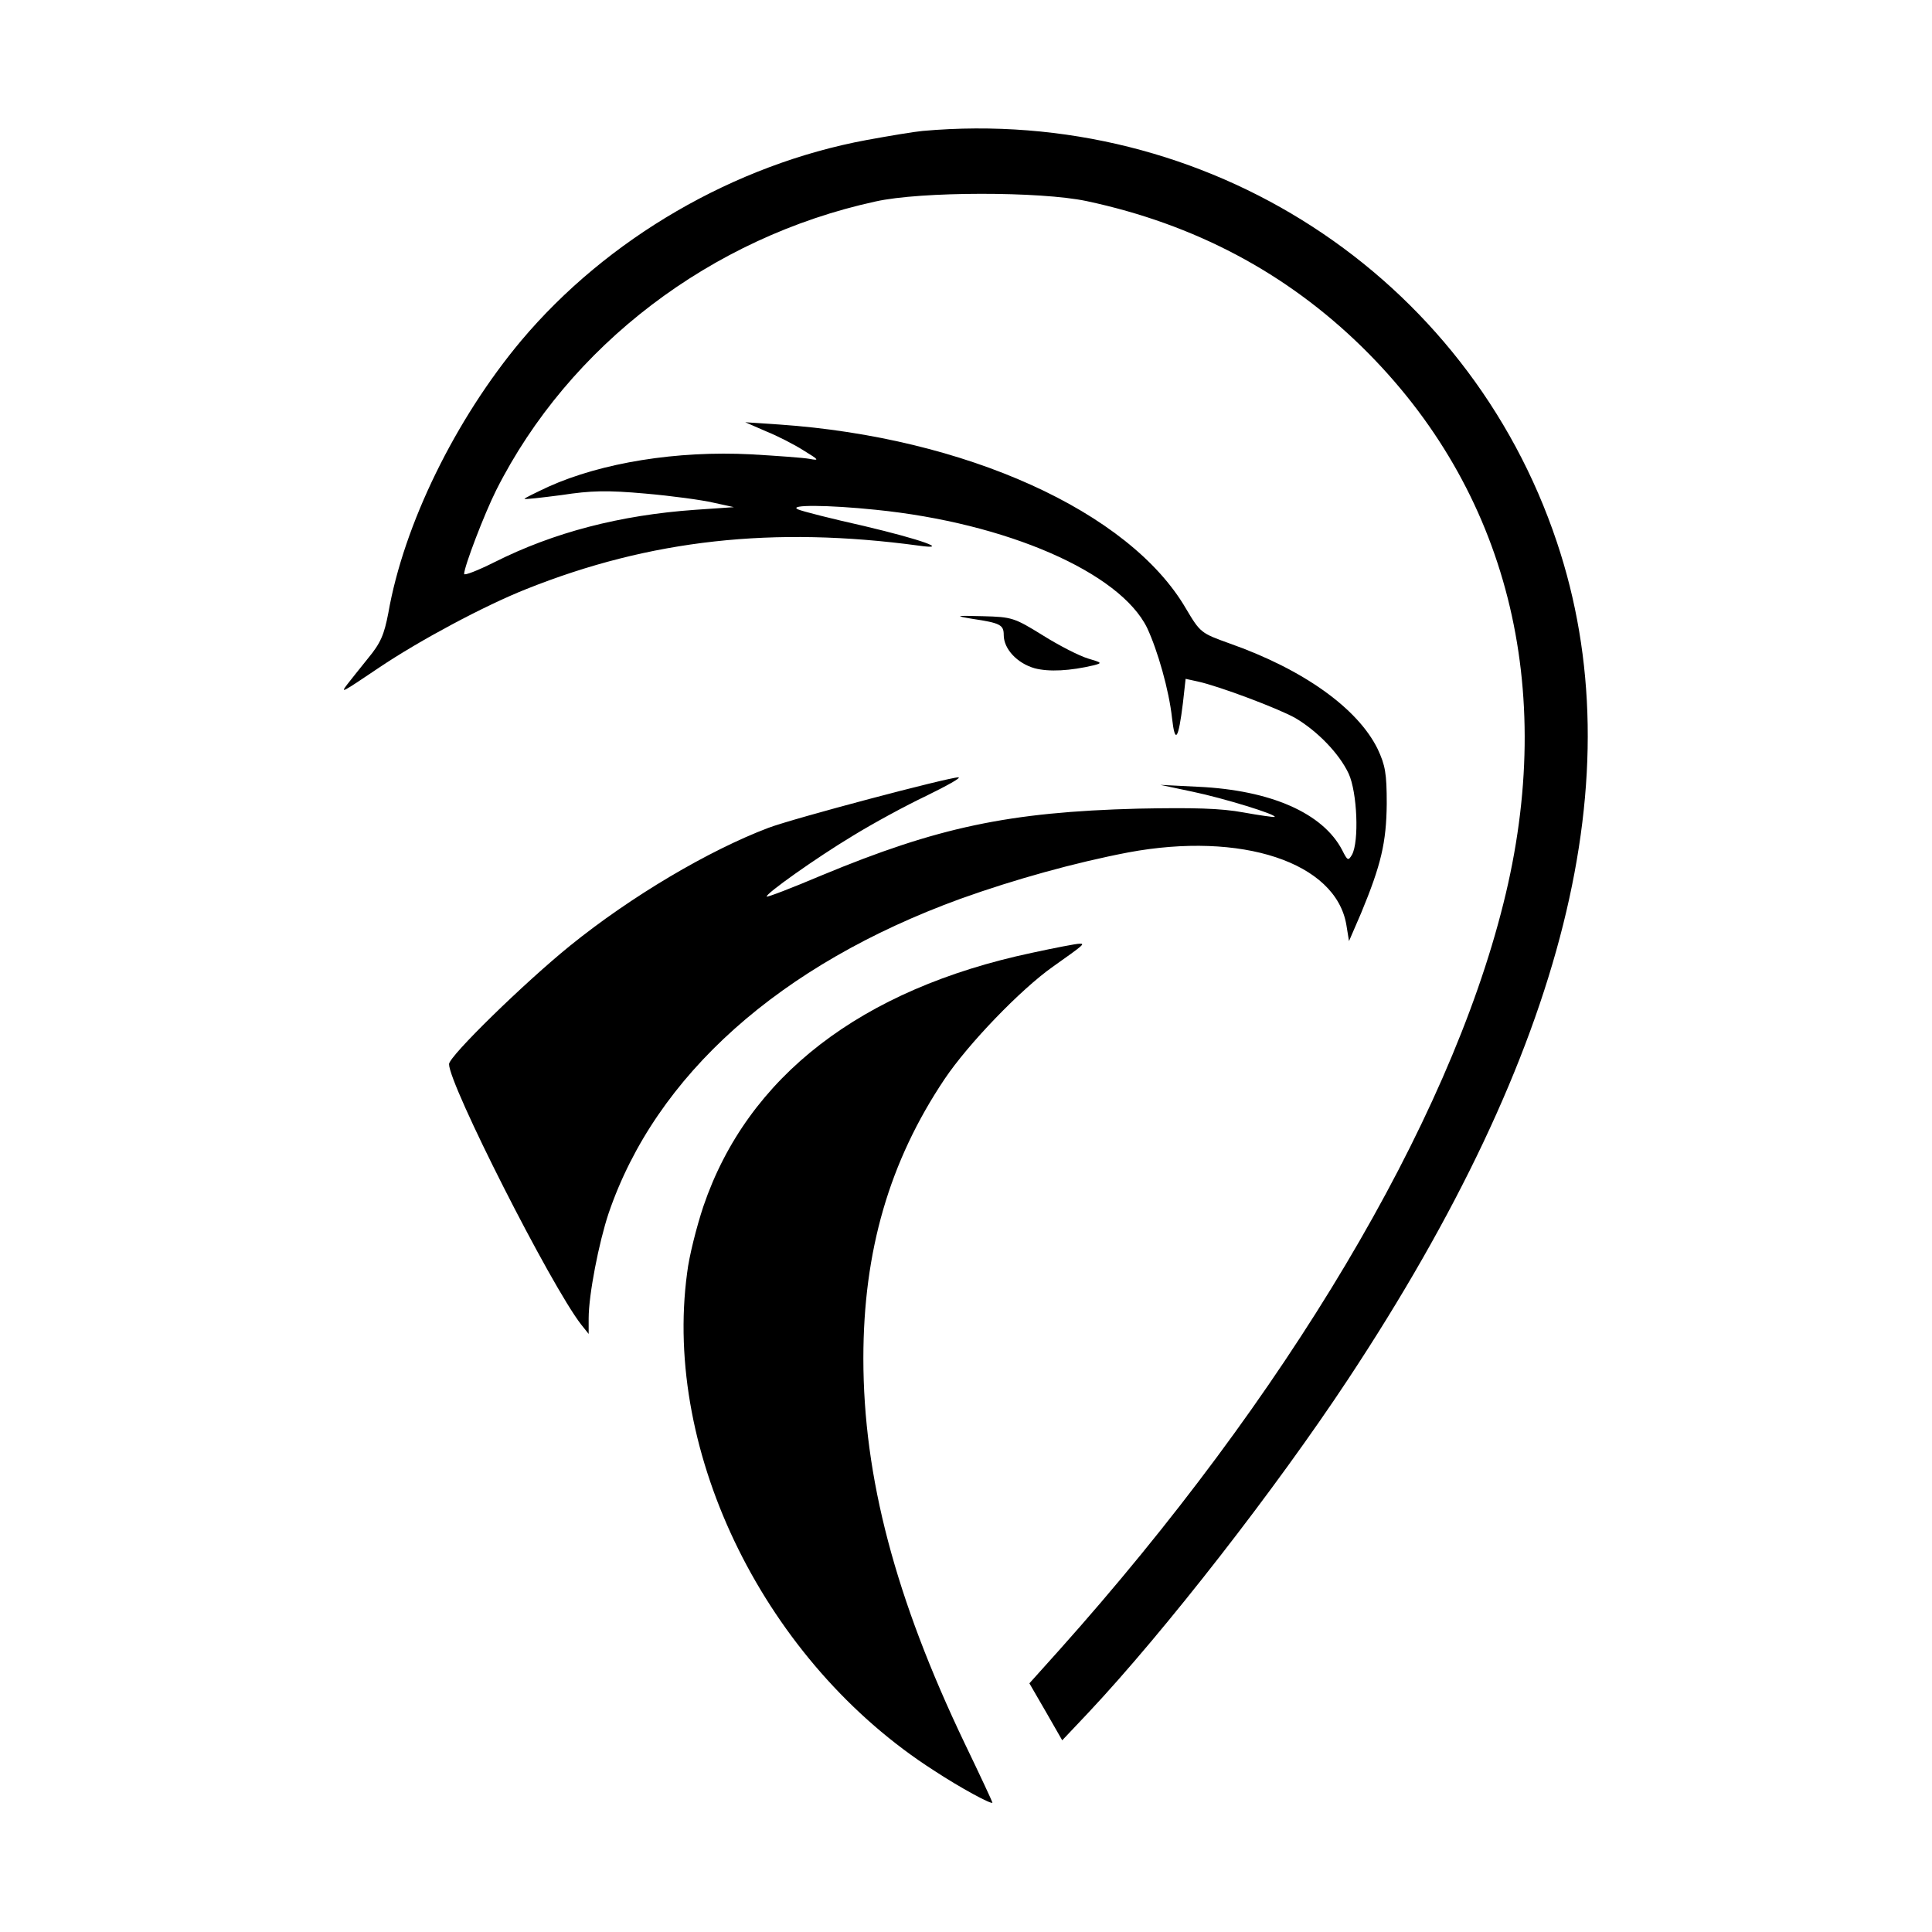
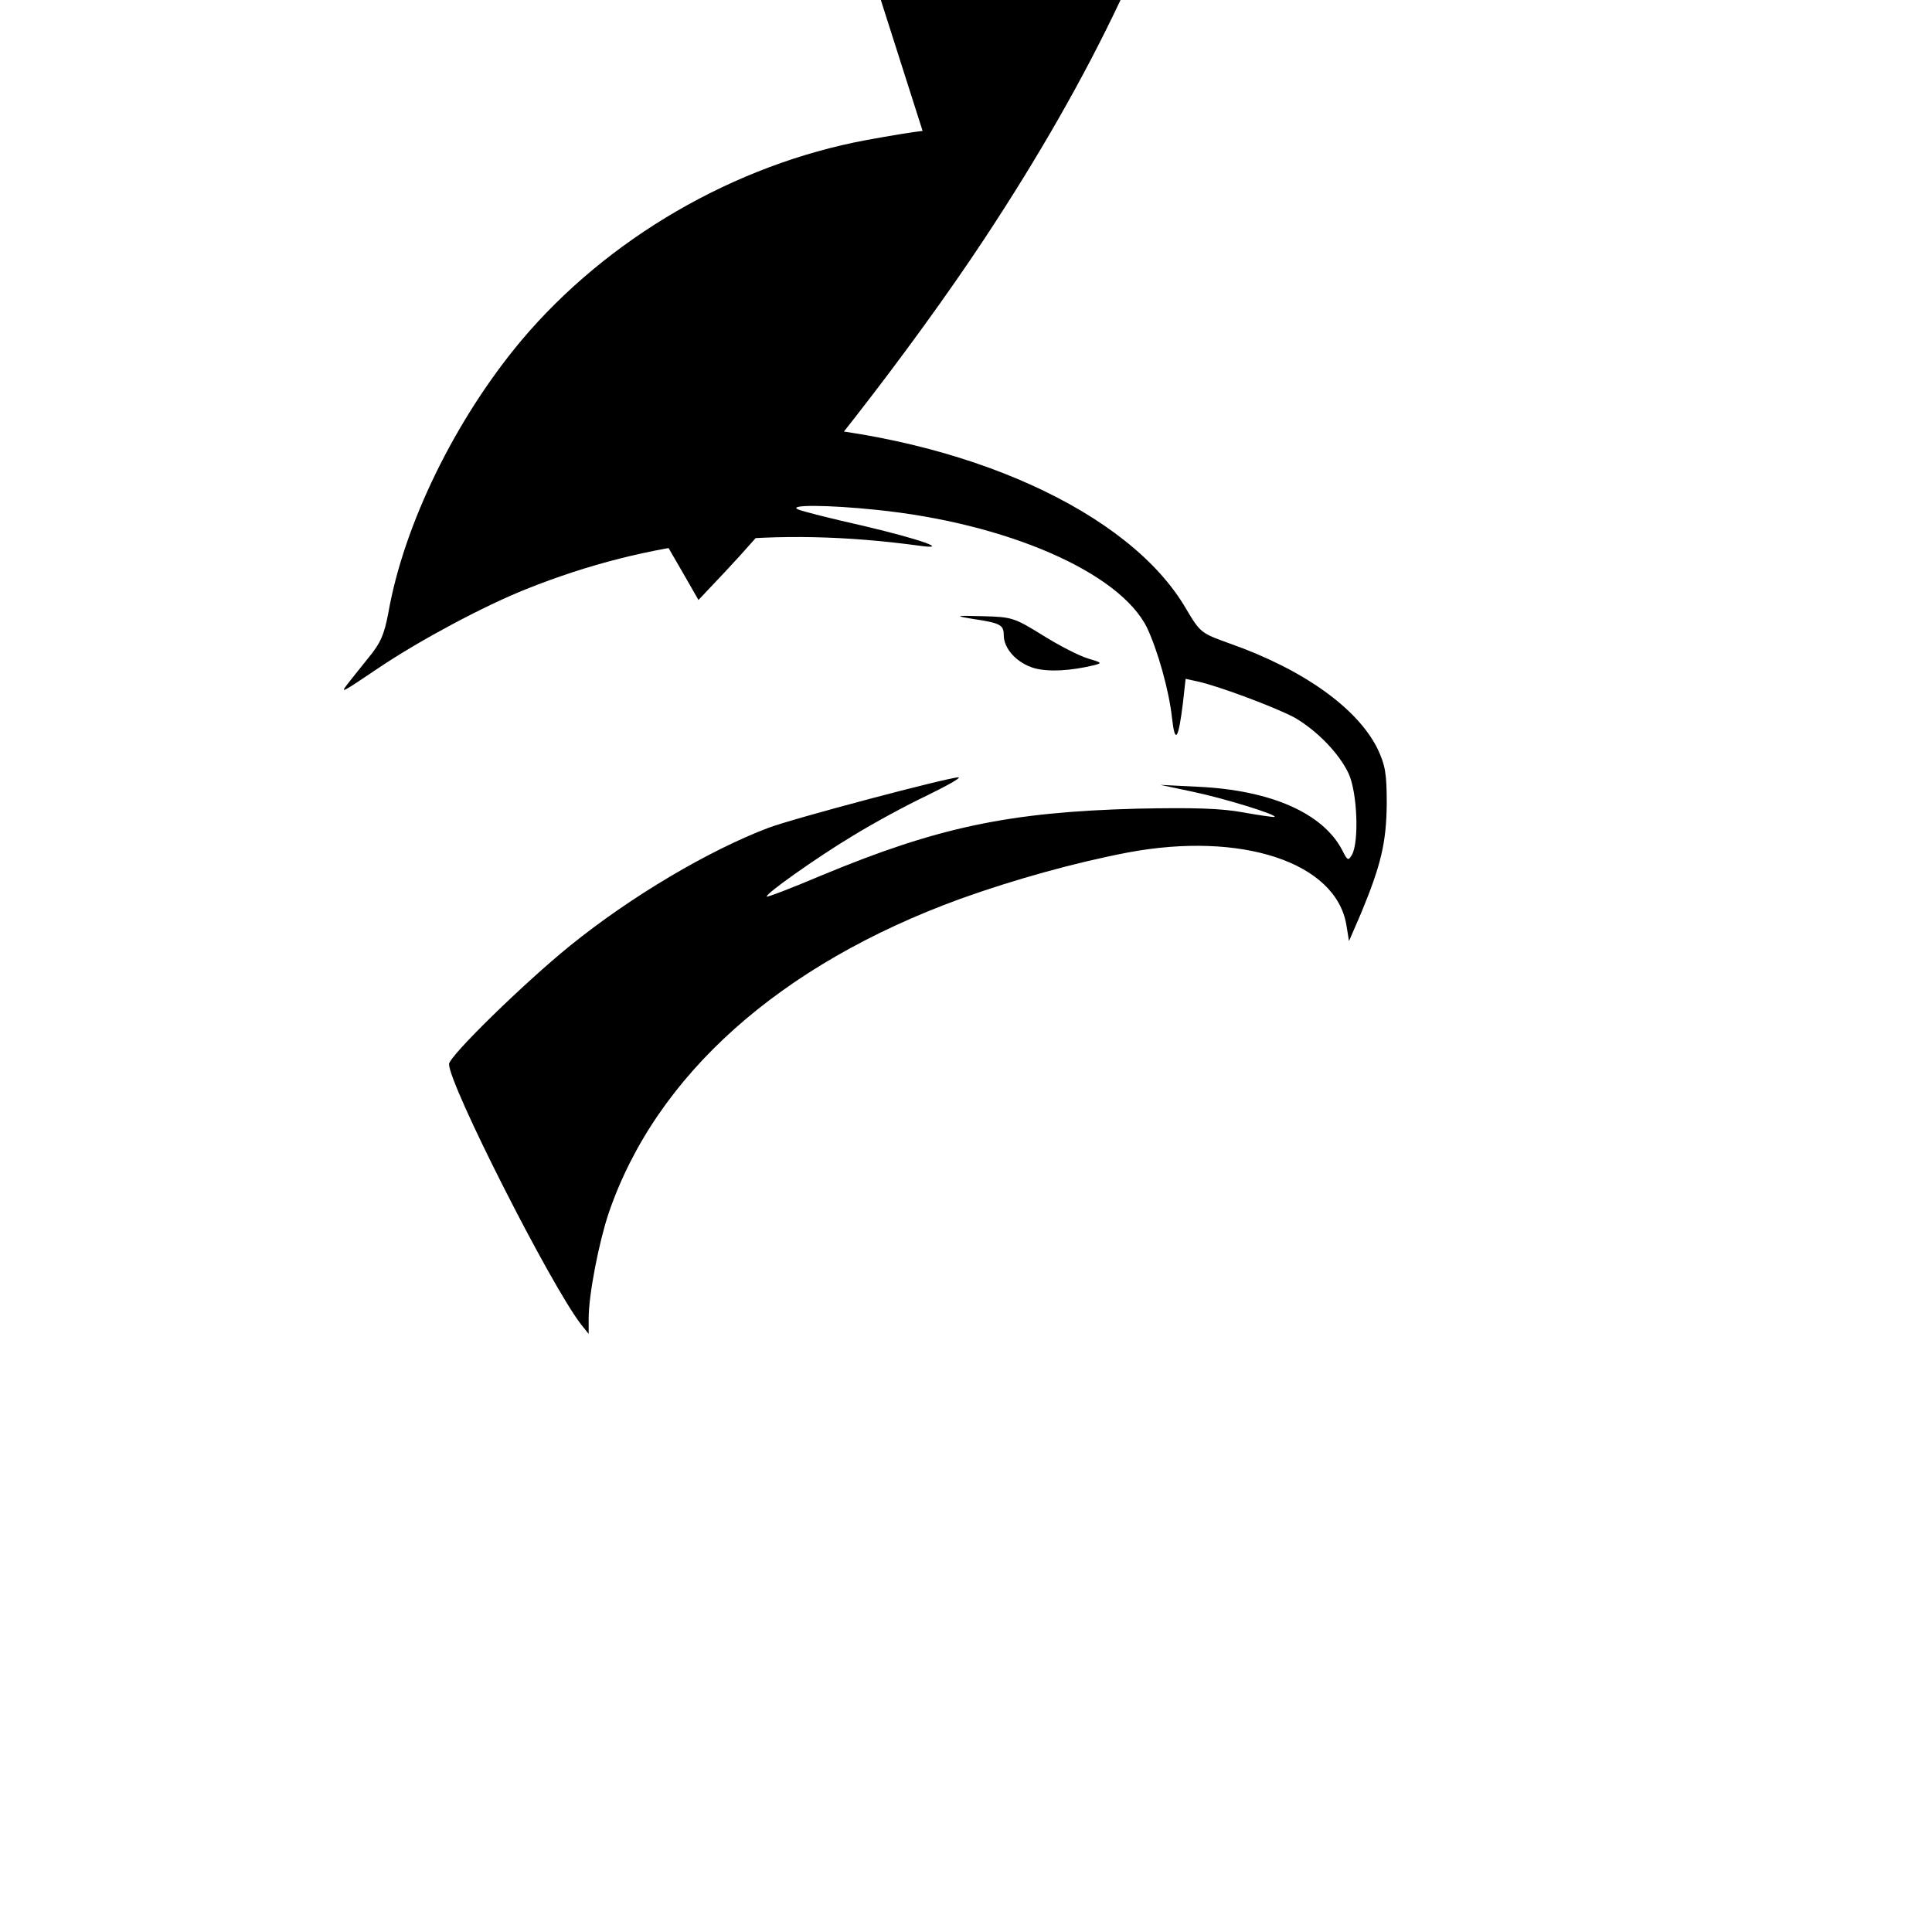
<svg xmlns="http://www.w3.org/2000/svg" version="1.0" width="512pt" height="512pt" viewBox="0 0 512 512" preserveAspectRatio="xMidYMid meet">
  <g transform="translate(0,512) scale(0.1,-0.1)" fill="#000000" stroke="none">
-     <path d="M2445 4773 c-22 -2 -88 -13 -148 -24 -351 -65 -688 -261 -916 -532 -174 -208 -311 -487 -352 -722 -11 -57 -20 -79 -54 -120 -22 -27 -47 -59 -55 -69 -18 -24 -16 -23 85 45 107 72 279 164 390 208 328 131 655 167 1040 115 85 -12 7 16 -145 52 -85 19 -164 39 -175 44 -29 13 81 12 206 -1 347 -35 647 -166 719 -313 28 -60 58 -165 66 -239 8 -71 17 -57 29 41 l7 63 32 -7 c56 -12 215 -72 259 -97 59 -35 116 -94 141 -147 23 -50 28 -180 9 -215 -10 -17 -12 -16 -26 12 -51 98 -189 159 -382 168 l-100 5 85 -18 c82 -17 225 -61 218 -67 -2 -1 -39 4 -83 12 -60 11 -131 13 -280 10 -341 -9 -530 -49 -838 -177 -78 -33 -143 -58 -145 -56 -5 6 130 102 228 161 52 32 140 80 195 106 55 27 93 48 85 49 -26 0 -435 -108 -504 -134 -158 -60 -363 -181 -525 -312 -121 -98 -321 -293 -321 -314 0 -55 270 -587 350 -690 l20 -25 0 41 c0 63 27 201 53 279 125 366 454 659 932 833 145 52 304 96 445 123 300 56 550 -26 578 -192 l7 -43 32 74 c53 128 67 187 68 290 0 81 -4 102 -24 145 -53 108 -197 211 -393 280 -75 27 -77 28 -115 92 -150 258 -585 454 -1078 488 l-90 6 55 -24 c30 -12 75 -35 100 -51 41 -25 42 -27 15 -22 -16 3 -86 8 -155 12 -196 10 -395 -22 -537 -86 -34 -16 -63 -30 -63 -32 0 -2 44 3 98 10 78 12 121 13 222 4 69 -6 150 -17 180 -24 l55 -12 -102 -7 c-200 -14 -376 -60 -533 -139 -44 -22 -80 -36 -80 -31 0 19 53 158 85 222 193 383 569 670 1005 765 120 27 438 27 560 1 286 -61 529 -190 730 -387 385 -378 518 -902 374 -1475 -146 -585 -576 -1306 -1177 -1978 l-79 -88 44 -76 43 -75 69 73 c203 216 497 594 688 883 577 873 760 1604 554 2219 -237 709 -929 1157 -1681 1090z" />
+     <path d="M2445 4773 c-22 -2 -88 -13 -148 -24 -351 -65 -688 -261 -916 -532 -174 -208 -311 -487 -352 -722 -11 -57 -20 -79 -54 -120 -22 -27 -47 -59 -55 -69 -18 -24 -16 -23 85 45 107 72 279 164 390 208 328 131 655 167 1040 115 85 -12 7 16 -145 52 -85 19 -164 39 -175 44 -29 13 81 12 206 -1 347 -35 647 -166 719 -313 28 -60 58 -165 66 -239 8 -71 17 -57 29 41 l7 63 32 -7 c56 -12 215 -72 259 -97 59 -35 116 -94 141 -147 23 -50 28 -180 9 -215 -10 -17 -12 -16 -26 12 -51 98 -189 159 -382 168 l-100 5 85 -18 c82 -17 225 -61 218 -67 -2 -1 -39 4 -83 12 -60 11 -131 13 -280 10 -341 -9 -530 -49 -838 -177 -78 -33 -143 -58 -145 -56 -5 6 130 102 228 161 52 32 140 80 195 106 55 27 93 48 85 49 -26 0 -435 -108 -504 -134 -158 -60 -363 -181 -525 -312 -121 -98 -321 -293 -321 -314 0 -55 270 -587 350 -690 l20 -25 0 41 c0 63 27 201 53 279 125 366 454 659 932 833 145 52 304 96 445 123 300 56 550 -26 578 -192 l7 -43 32 74 c53 128 67 187 68 290 0 81 -4 102 -24 145 -53 108 -197 211 -393 280 -75 27 -77 28 -115 92 -150 258 -585 454 -1078 488 l-90 6 55 -24 c30 -12 75 -35 100 -51 41 -25 42 -27 15 -22 -16 3 -86 8 -155 12 -196 10 -395 -22 -537 -86 -34 -16 -63 -30 -63 -32 0 -2 44 3 98 10 78 12 121 13 222 4 69 -6 150 -17 180 -24 l55 -12 -102 -7 l-79 -88 44 -76 43 -75 69 73 c203 216 497 594 688 883 577 873 760 1604 554 2219 -237 709 -929 1157 -1681 1090z" />
    <path d="M2577 3480 c74 -11 83 -16 83 -43 0 -37 36 -75 82 -88 38 -10 94 -7 157 8 23 6 21 7 -16 18 -23 7 -76 34 -119 61 -76 47 -82 49 -159 51 -74 2 -76 1 -28 -7z" />
-     <path d="M2735 2595 c-453 -96 -754 -328 -871 -672 -18 -54 -38 -133 -43 -176 -65 -480 209 -1034 654 -1319 70 -46 155 -92 155 -85 0 2 -33 73 -74 158 -183 383 -268 704 -268 1019 0 285 69 522 215 740 63 94 202 238 287 298 82 58 87 62 70 61 -8 0 -65 -11 -125 -24z" />
  </g>
</svg>